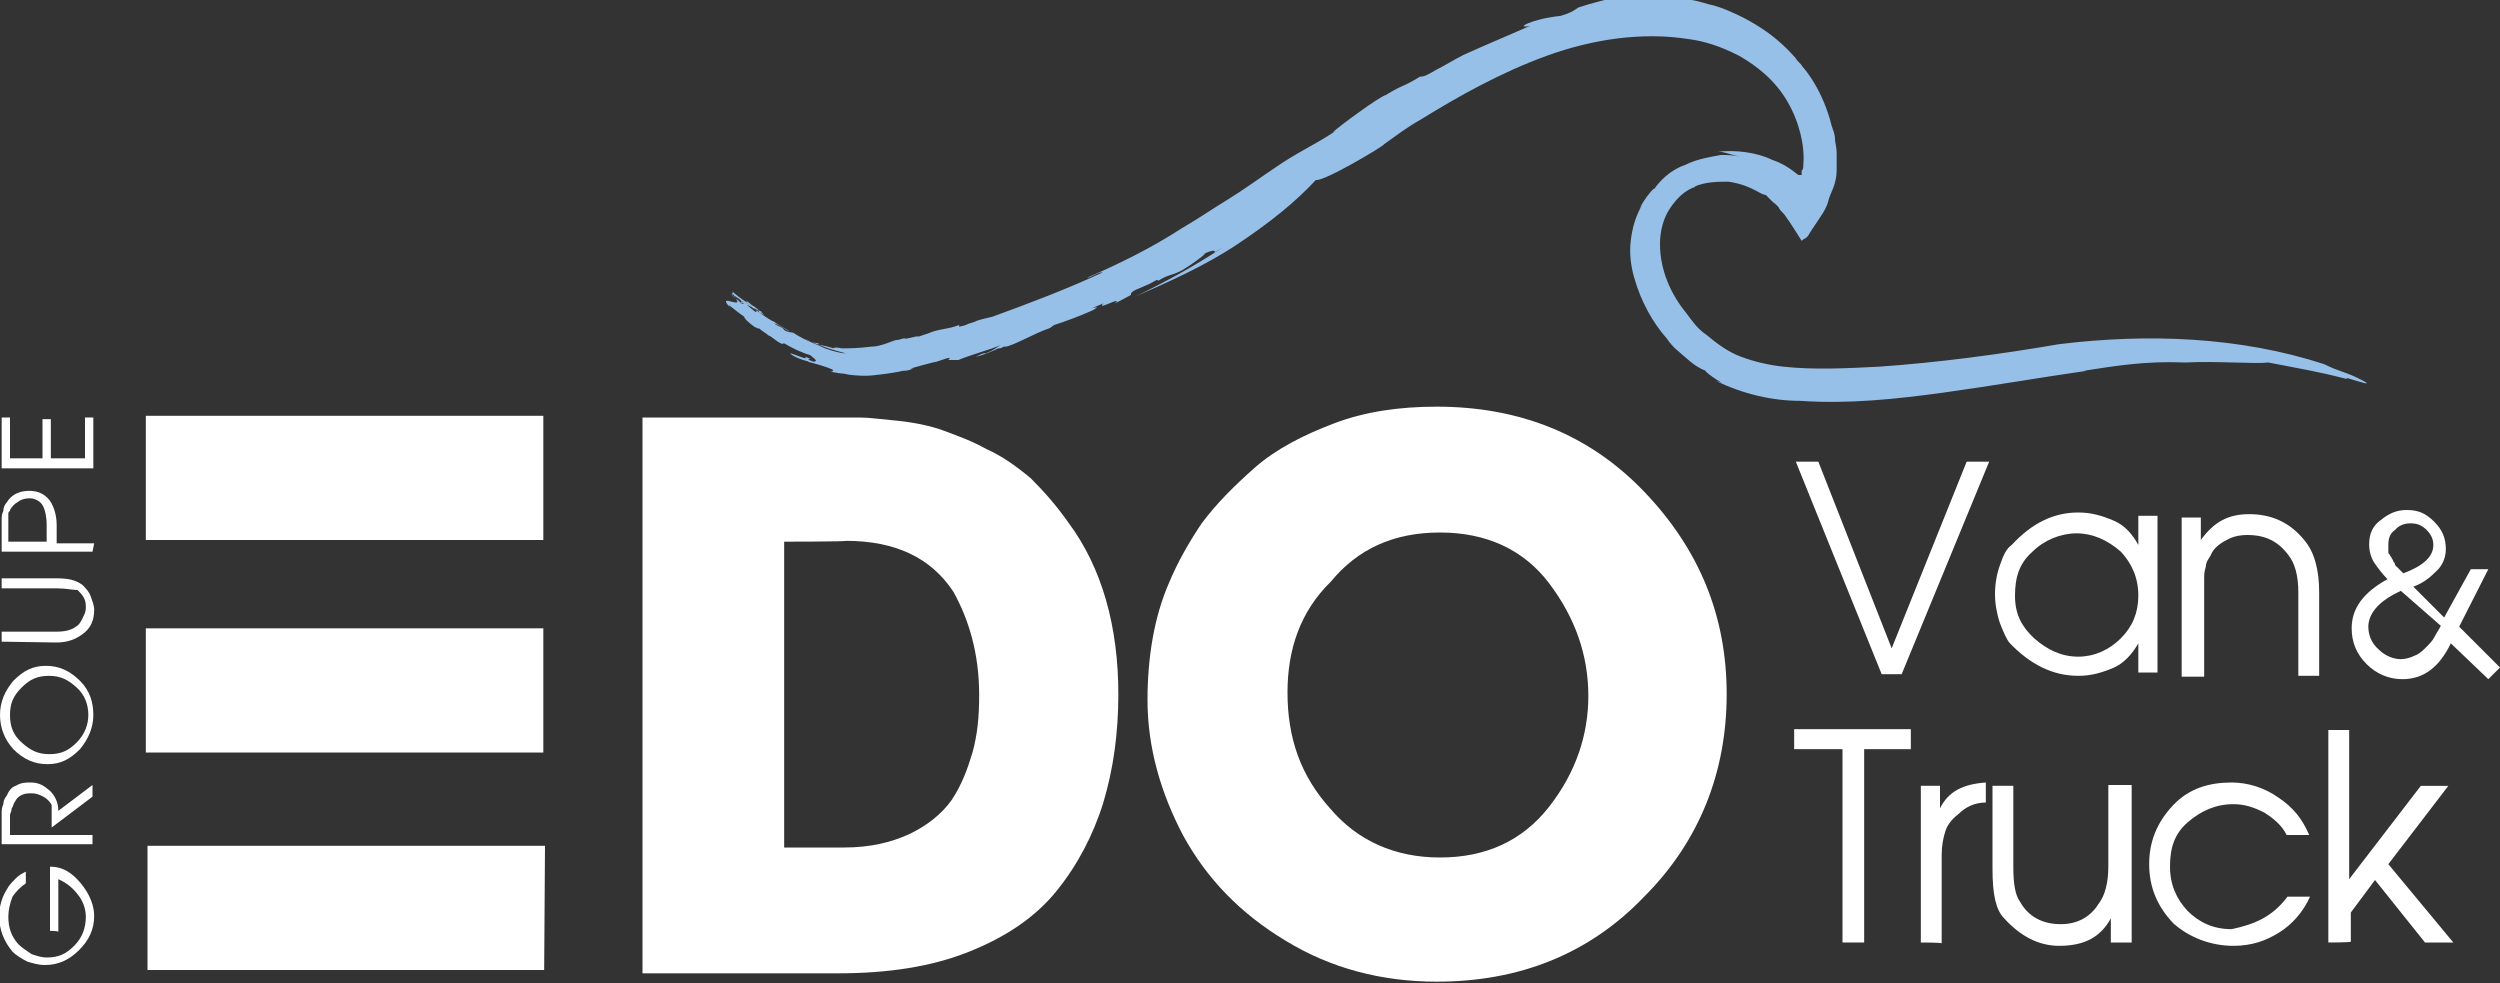
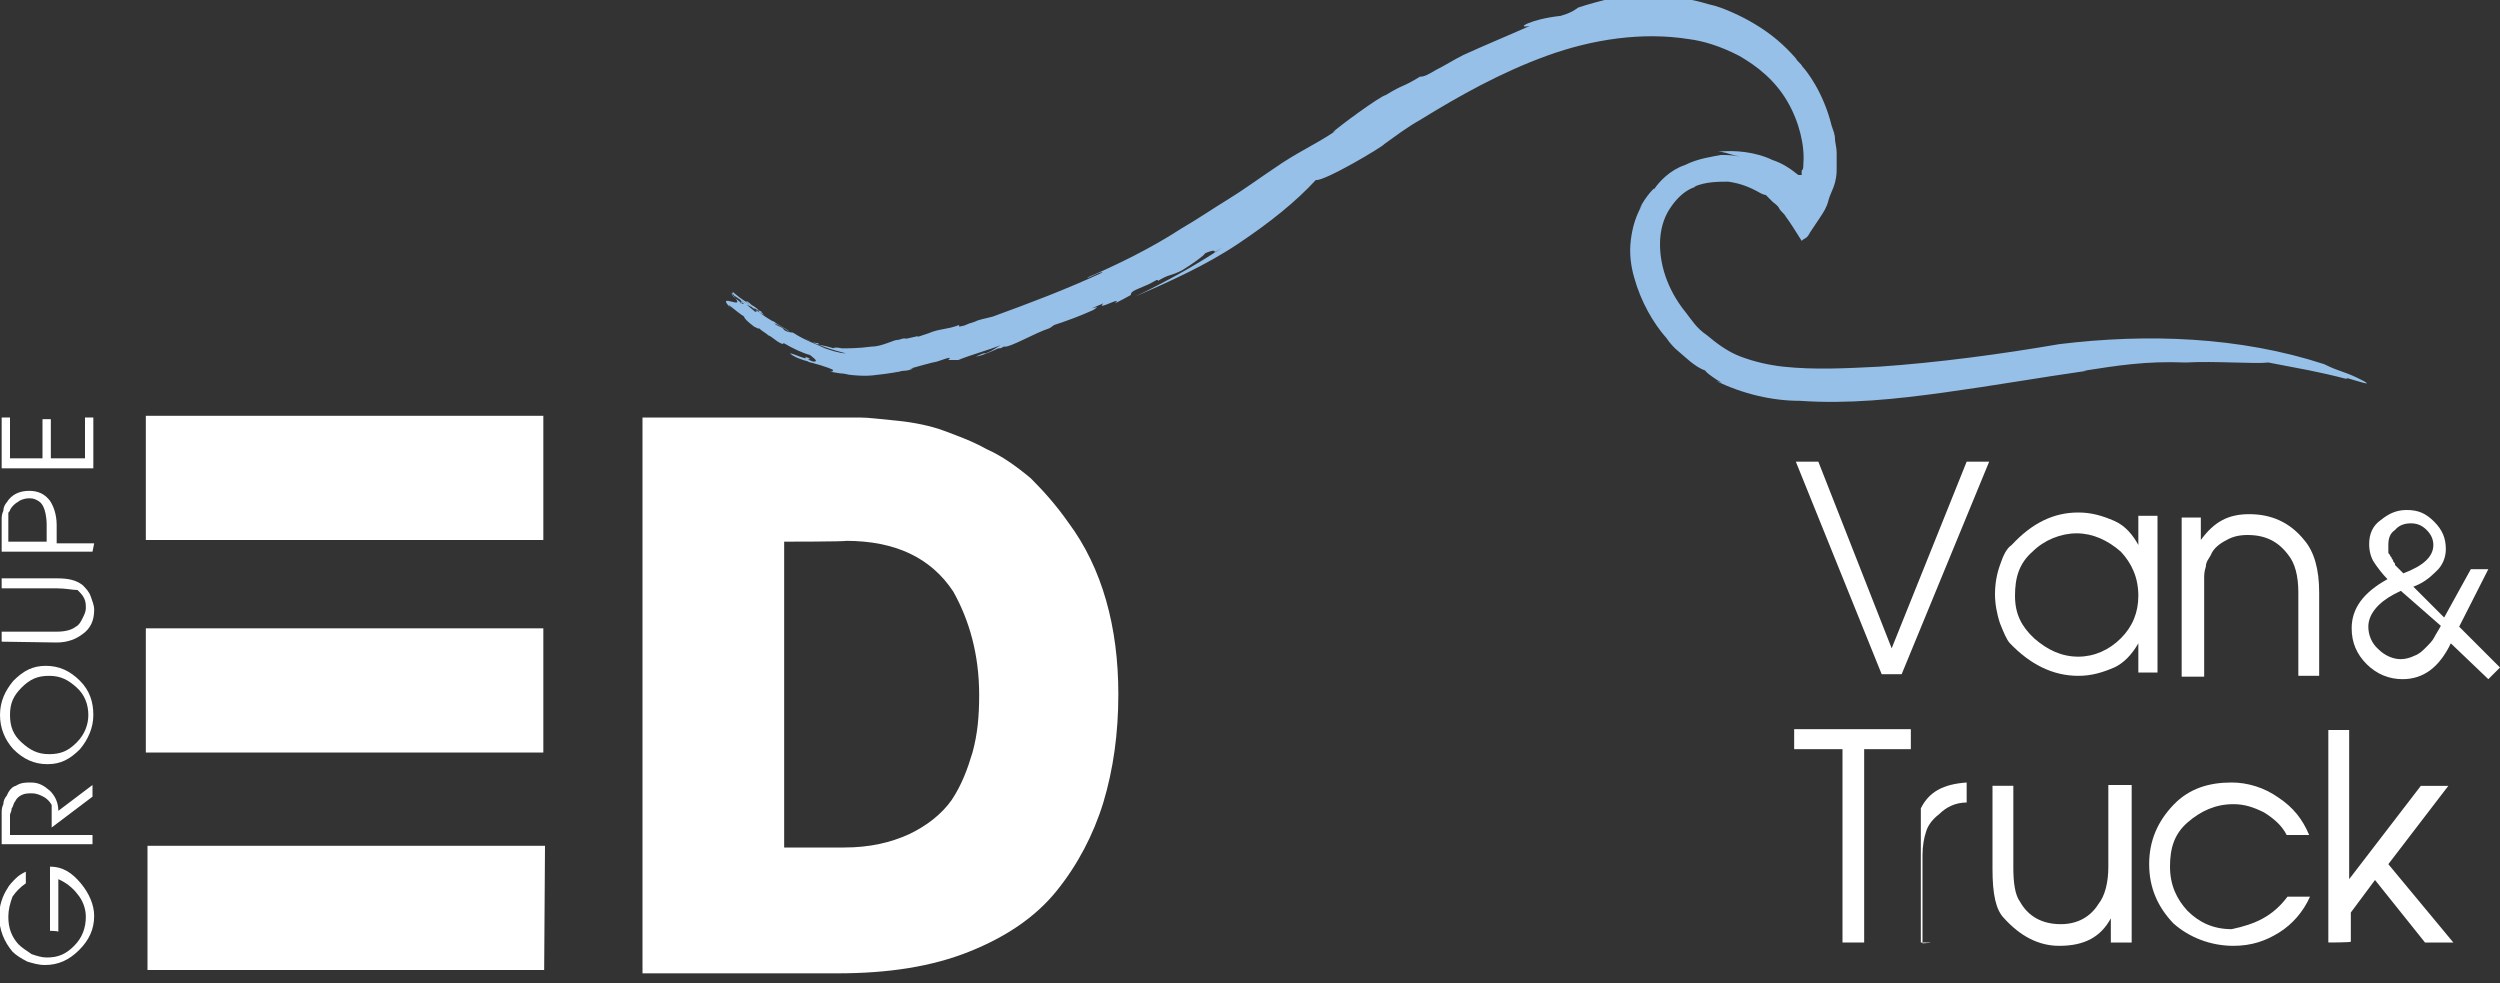
<svg xmlns="http://www.w3.org/2000/svg" version="1.1" id="Calque_1" x="0px" y="0px" width="300" height="118" viewBox="0 0 300 118" style="enable-background:new 0 0 300 118;" xml:space="preserve">
  <rect x="0" y="0" width="300" height="118" fill="#333333" stroke="none" />
  <style type="text/css">
	.st0{fill:#FFFFFF;}
	.st1{fill:#96C0E8;}
</style>
  <g>
    <path class="st0" d="M6,111.7v-7.7c1.6,0,2.7,0.8,3.7,2s1.6,2.6,1.6,3.9c0,1.6-0.6,2.9-1.8,4.1s-2.5,1.8-4.1,1.8   c-0.8,0-1.4-0.2-2.1-0.4c-0.8-0.4-1.4-0.8-1.8-1.2c-1-1.2-1.6-2.6-1.6-4.3c0-1.2,0.4-2.4,1-3.3c0.2-0.4,0.6-0.8,1-1.2   s0.8-0.6,1.2-0.8v1.4c-0.6,0.4-1.2,1-1.6,1.6C1.2,108.4,1,109.2,1,110c0,1.4,0.4,2.4,1.2,3.3c0.4,0.4,1,0.8,1.6,1.2   c0.6,0.2,1.2,0.4,1.8,0.4c1.4,0,2.3-0.4,3.3-1.4c1-1,1.4-2.2,1.4-3.5c0-1-0.4-2-1-2.7c-0.6-0.8-1.4-1.4-2.3-1.8v6.3   C6.8,111.7,6,111.7,6,111.7z" />
    <path class="st0" d="M11.1,101.3H0.2v-2.6c0-0.4,0-0.8,0-1.2c0-0.2,0-0.6,0.2-1c0-0.4,0.2-0.8,0.4-1C1,95,1.4,94.4,1.9,94.3   c0.6-0.4,1.2-0.4,1.8-0.4c1,0,1.6,0.4,2.3,1c0.6,0.6,1,1.4,1,2.4l4.1-3.1v1.4l-4.9,3.7v-1V98c0-0.2,0-0.2,0-0.4v-0.2   c0-0.2,0-0.2,0-0.2V97c0-0.2,0-0.2,0-0.2v-0.2c-0.2-0.4-0.6-0.8-1-1s-0.8-0.4-1.4-0.4c-0.4,0-0.8,0-1.2,0.2   c-0.4,0.2-0.6,0.4-0.8,0.8c-0.2,0.2-0.2,0.6-0.4,0.8c0,0.4-0.2,0.6-0.2,0.8c0,0.2,0,0.6,0,1v1.4h9.9v1.2H11.1z" />
    <path class="st0" d="M0,85.8c0-1.6,0.6-2.9,1.6-4.1c1.2-1.2,2.3-1.8,3.9-1.8s2.9,0.6,4.1,1.8c1.2,1.2,1.6,2.6,1.6,4.1   s-0.6,2.9-1.6,4.1c-1.2,1.2-2.3,1.8-3.9,1.8s-2.9-0.6-4.1-1.8C0.6,88.8,0,87.4,0,85.8z M1.2,85.8L1.2,85.8c0,1.4,0.4,2.4,1.4,3.3   s1.9,1.4,3.3,1.4s2.3-0.4,3.3-1.4s1.4-2.2,1.4-3.3c0-1.2-0.4-2.4-1.4-3.3s-1.9-1.4-3.3-1.4s-2.3,0.4-3.3,1.4S1.2,84.4,1.2,85.8   L1.2,85.8z" />
    <path class="st0" d="M0.2,77v-1.2h6.6c1,0,1.8-0.2,2.3-0.6c0.4-0.2,0.6-0.6,0.8-1c0.2-0.4,0.4-0.8,0.4-1.2c0-0.4,0-0.8-0.2-1.2   c-0.2-0.4-0.4-0.6-0.8-1c-0.6,0-1.4-0.2-2.5-0.2H0.2v-1.2h6.6c1.4,0,2.3,0.2,3.1,0.8c0.4,0.4,0.8,0.8,1,1.4s0.4,1,0.4,1.6   c0,1.2-0.4,2.2-1.4,2.9c-0.8,0.6-1.8,1-3.1,1L0.2,77L0.2,77z" />
    <path class="st0" d="M11.1,66.2H0.2v-2.9c0-0.4,0-0.8,0-1c0-0.2,0-0.6,0.2-1c0-0.4,0.2-0.8,0.4-1c0.6-1,1.6-1.4,2.7-1.4   s1.9,0.4,2.5,1.2c0.4,0.6,0.8,1.6,0.8,2.9v2.2h4.5L11.1,66.2L11.1,66.2z M5.6,65v-2c0-1-0.2-1.8-0.4-2.2c-0.2-0.4-0.4-0.6-0.8-0.8   c-0.4-0.2-0.6-0.2-1-0.2s-1,0.2-1.2,0.4c-0.4,0.2-0.8,0.6-1,1c0,0.2-0.2,0.2-0.2,0.4c0,0.2,0,0.4,0,0.6s0,0.4,0,0.4   c0,0.2,0,0.2,0,0.6c0,0.2,0,0.4,0,0.4V65L5.6,65L5.6,65z" />
    <path class="st0" d="M11.1,56.2H0.2v-6.1h1V55h3.9v-4.7h1V55h4.1v-4.9h1V56.2z" />
    <path class="st0" d="M225.8,80.9l-10.3-25.5h2.7l8.8,22.4l9-22.4h2.7l-10.5,25.5L225.8,80.9L225.8,80.9z" />
    <path class="st0" d="M258.9,61.9v18.8h-2.3v-3.5c-0.8,1.4-1.8,2.4-2.9,2.9c-1.4,0.6-2.7,1-4.3,1c-3.1,0-5.8-1.4-8.2-3.9   c-0.4-0.4-0.8-1.4-1.2-2.4c-0.4-1.2-0.6-2.4-0.6-3.5c0-1.2,0.2-2.4,0.6-3.5c0.4-1.2,0.8-2,1.4-2.4c2.5-2.7,5.1-3.9,8-3.9   c1.6,0,2.9,0.4,4.3,1s2.3,1.8,2.9,2.9v-3.5H258.9L258.9,61.9z M249.2,64c-1.9,0-3.9,0.8-5.3,2.2c-1.6,1.4-2.1,3.1-2.1,5.3   c0,2.2,0.8,3.7,2.3,5.1c1.6,1.4,3.3,2.2,5.3,2.2c1.9,0,3.7-0.8,5.1-2.2c1.4-1.4,2.1-3.1,2.1-5.1c0-2.2-0.8-3.9-2.1-5.3   C252.9,64.8,251.1,64,249.2,64L249.2,64z" />
    <path class="st0" d="M261.8,80.9V62.1h2.3v2.7c1.6-2.2,3.3-3.1,5.8-3.1c2.7,0,4.9,1,6.6,3.1c1.2,1.4,1.8,3.5,1.8,6.3v10h-2.5v-10   c0-2-0.4-3.5-1.2-4.5c-1.2-1.6-2.7-2.4-4.9-2.4c-1,0-1.8,0.2-2.5,0.6c-0.8,0.4-1.6,1-1.9,1.8c-0.2,0.4-0.6,0.8-0.6,1.4   c-0.2,0.6-0.2,1-0.2,1.4c0,0.4,0,1,0,1.6v10.2h-2.7V80.9z" />
    <path class="st0" d="M296.5,68.3h2.1l-3.5,6.9l4.9,4.9l-1.4,1.4l-4.5-4.3c-1.4,2.9-3.3,4.3-5.8,4.3c-1.6,0-3.1-0.6-4.3-1.8   c-1.2-1.2-1.8-2.6-1.8-4.3c0-2.4,1.4-4.3,4.3-5.9c-0.6-0.6-1.2-1.4-1.6-2c-0.4-0.6-0.6-1.4-0.6-2.2c0-1.2,0.4-2.2,1.4-2.9   c1-0.8,1.9-1.2,3.1-1.2c1.4,0,2.3,0.4,3.3,1.4c1,1,1.4,2,1.4,3.3c0,1-0.4,2-1.2,2.7c-0.8,0.8-1.6,1.4-2.7,1.8l3.7,3.7L296.5,68.3   L296.5,68.3z M288.1,70.9l-0.8,0.4c-1.9,1-3.1,2.4-3.1,3.9c0,1,0.4,2,1.2,2.7c0.8,0.8,1.8,1.2,2.7,1.2c0.6,0,1.2-0.2,1.6-0.4   c0.6-0.2,1-0.6,1.4-1c0.4-0.4,0.8-0.8,1-1.2s0.6-1,0.8-1.4L288.1,70.9L288.1,70.9z M292,65.4c0-0.6-0.2-1.2-0.8-1.8   c-0.6-0.6-1.2-0.8-1.9-0.8s-1.4,0.2-1.9,0.8c-0.6,0.4-0.8,1-0.8,1.8c0,0.2,0,0.2,0,0.4c0,0.2,0,0.2,0,0.4s0,0.2,0.2,0.4   c0,0.2,0.2,0.2,0.2,0.4c0,0,0.2,0.2,0.2,0.4c0.2,0.2,0.2,0.2,0.2,0.4c0,0,0.2,0.2,0.4,0.4c0.2,0.2,0.2,0.2,0.2,0.2l0.2,0.2   c0.2,0.2,0.2,0.2,0.2,0.2C290.8,67.9,292,66.8,292,65.4L292,65.4z" />
    <path class="st0" d="M221.1,113.1V89.9h-5.8v-2.4h14v2.4h-5.6v23.2H221.1L221.1,113.1z" />
-     <path class="st0" d="M230.5,113.1V94.3h2.3V97c1-2,2.7-2.9,5.5-3.1v2.4c-1.4,0-2.5,0.6-3.3,1.4c-0.8,0.6-1.4,1.4-1.6,2.2   c-0.2,0.6-0.4,1.6-0.4,2.7v10.6C233,113.1,230.5,113.1,230.5,113.1z" />
+     <path class="st0" d="M230.5,113.1V94.3V97c1-2,2.7-2.9,5.5-3.1v2.4c-1.4,0-2.5,0.6-3.3,1.4c-0.8,0.6-1.4,1.4-1.6,2.2   c-0.2,0.6-0.4,1.6-0.4,2.7v10.6C233,113.1,230.5,113.1,230.5,113.1z" />
    <path class="st0" d="M255.8,94.3v18.8h-2.5v-2.9c-1.2,2.2-3.1,3.3-6.2,3.3c-2.5,0-4.7-1.2-6.6-3.3c-1-1-1.4-2.9-1.4-5.9v-10h2.5   v9.8c0,1.8,0.2,3.3,0.8,4.1c1,1.8,2.7,2.7,4.9,2.7c1.9,0,3.5-0.8,4.5-2.4c0.8-1,1.2-2.6,1.2-4.5v-9.8H255.8L255.8,94.3z" />
    <path class="st0" d="M274.5,107.6h2.7c-0.8,1.8-2.1,3.3-3.7,4.3c-1.6,1-3.3,1.6-5.5,1.6c-2.7,0-5.3-1-7.2-2.7   c-1.9-2-2.9-4.3-2.9-7.1s1-5.1,2.9-7.1s4.3-2.7,7-2.7c1.9,0,3.9,0.6,5.6,1.8c1.8,1.2,2.9,2.6,3.7,4.5h-2.7c-0.6-1.2-1.6-2-2.7-2.7   c-1.2-0.6-2.3-1-3.7-1c-2.1,0-3.9,0.8-5.5,2.2c-1.6,1.4-2.1,3.1-2.1,5.3c0,2.2,0.8,3.9,2.1,5.3c1.4,1.4,3.1,2.2,5.3,2.2   C270.6,110.9,272.7,110,274.5,107.6L274.5,107.6z" />
    <path class="st0" d="M279.4,113.1V87.6h2.5v17.9l8.6-11.2h3.3l-7.2,9.4l7.8,9.4H291l-6-7.5l-2.9,3.9v3.5   C282.1,113.1,279.4,113.1,279.4,113.1z" />
    <path class="st0" d="M77.1,116.6V50.1H99c1.8,0,3.1,0,4.1,0c1.2,0,2.5,0.2,4.7,0.4c1.9,0.2,3.9,0.6,5.5,1.2   c1.6,0.6,3.3,1.2,5.1,2.2c1.8,0.8,3.5,2,5.3,3.5c1.6,1.6,3.1,3.3,4.5,5.3c4.1,5.5,6,12.6,6,20.6c0,4.7-0.6,9-1.8,13   c-1.2,3.9-3.1,7.5-5.6,10.6c-2.5,3.1-6,5.5-10.5,7.3s-9.7,2.6-15.8,2.6H77.1L77.1,116.6z M94.1,65v36.7h7.2c3.1,0,5.6-0.6,7.8-1.6   c2.1-1,3.9-2.4,5.1-4.1c1.2-1.8,1.9-3.7,2.5-5.7c0.6-2.2,0.8-4.3,0.8-6.9c0-4.9-1.2-9-3.1-12.4c-2.7-4.1-7-6.1-12.9-6.1   C101.5,65,94.1,65,94.1,65z" />
-     <path class="st0" d="M140.3,69.9c1-2.4,2.3-4.7,3.9-7.1c1.8-2.4,3.9-4.5,6.4-6.7c2.5-2.2,5.8-3.9,9.5-5.3c3.7-1.4,7.8-2,12.3-2   c9.9,0,18.3,3.3,24.9,10.2c6.6,6.9,9.9,14.9,9.9,24.3s-3.3,17.7-9.9,24.3c-6.6,6.9-15,10.2-24.9,10.2c-6.6,0-12.7-1.6-18.1-4.9   c-5.5-3.3-9.5-7.5-12.3-12.6c-2.7-5.1-4.3-10.6-4.3-16.3C137.7,78.9,138.5,74,140.3,69.9z M154.5,83.1c0,5.5,1.6,10,5.1,13.9   c3.3,3.9,7.8,5.9,13.2,5.9c5.5,0,9.9-2,13.1-6.1s4.7-8.6,4.7-13.3c0-4.9-1.6-9.4-4.7-13.5c-3.1-4.1-7.6-6.1-13.1-6.1   c-5.6,0-9.9,2-13.1,5.9C156,73.4,154.5,78,154.5,83.1z" />
    <path class="st1" d="M145.7,30.3l1-0.6c-3.3,2.2-6.8,4.1-10.5,5.9c4.1-1.8,8.4-3.7,12.3-6.3c3.9-2.6,7-5.1,9.4-7.7   c1,0.2,8.2-4.1,8.2-4.3c1.4-1,2.7-2,4.3-2.9c4.7-2.9,9.7-5.7,15.2-7.7c5.5-2,11.5-2.9,17.1-2c1.6,0.2,3.7,0.8,6,2   c2.1,1.2,4.3,2.9,5.8,5.5c1.4,2.4,2.1,5.3,1.9,7.5c0,0.4,0,0.6-0.2,0.8v0.4V21l0,0c0,0,0,0-0.2,0v-0.2c0,0,0,0,0,0.2l0,0l0,0l0,0   l0,0l0,0c0,0,0,0-0.2,0c-1-0.8-1.9-1.4-3.1-1.8c-2.1-1-4.5-1.2-6.6-1c0.8,0,1,0.2,2.7,0.6c-0.8-0.2-1.6-0.2-2.3-0.2   c-1,0.2-2.7,0.4-4.3,1.2c-1.8,0.6-3.1,2-3.7,2.9c0.2-0.4-1,0.8-1.8,2.4l0.4-0.6c-0.8,1.4-1.2,2.7-1.4,4.3s0,3.1,0.4,4.5   c0.8,2.9,2.3,5.5,3.9,7.3c0.4,0.6,0.8,1,1,1.2c1.2,1,2.3,2.2,3.7,2.7c-0.2,0,0.6,0.6,1.2,1s1.2,0.6,0,0.2c3.3,1.6,6.8,2.4,10.1,2.4   c5.8,0.4,11.5-0.2,17.3-1c5.8-0.8,11.5-1.8,17.1-2.6h-0.4c3.9-0.6,7.4-1.2,12.3-1c3.5-0.2,8.4,0.2,9.9,0c4.1,0.8,5.6,1,9.5,2   c-1-0.6,3.7,1.2,1.9,0.2c-2.3-1.2-2.7-1-4.7-2l0,0c-10.1-3.3-21.2-3.7-31.8-2.4c-7,1.2-14.4,2.2-21.6,2.7c-3.9,0.2-7.8,0.4-11.5,0   c-1.8-0.2-3.5-0.6-5.1-1.2c-1.6-0.6-2.9-1.6-4.1-2.6c-1.2-0.8-1.8-1.8-2.5-2.7c-1.8-2.2-3.1-5.1-3.1-8.2c0-1.6,0.4-3.1,1.2-4.3   c0.8-1.2,1.8-2.2,3.1-2.6h-0.2c1.4-0.6,2.9-0.6,4.1-0.6c1.4,0.2,2.5,0.6,3.9,1.4c0,0,0.4,0.2,0.6,0.2c0,0,0.4,0.4,0.8,0.8   c0.2,0.2,0.6,0.4,0.8,0.8c0.2,0.4,0.6,0.6,0.8,1c0.6,0.8,1.2,1.8,1.9,2.9c0.4-0.4,0.6-0.2,1-1c0.4-0.6,0.8-1.2,1.2-1.8   c0.4-0.6,0.8-1.2,1-2c0.2-0.8,0.6-1.4,0.8-2.2c0.2-0.8,0.2-1.2,0.2-1.8v-1.8c0-0.6-0.2-1.2-0.2-1.6c0-0.6-0.2-1-0.4-1.6   c-1-4.1-3.1-6.7-3.5-7.1c-0.2-0.4-0.6-0.6-0.8-1c-1.4-1.6-2.9-2.9-4.9-4.1c-1-0.6-1.8-1-2.7-1.4s-1.9-0.8-2.9-1   c-3.9-1.2-8-1.2-11.3-0.8c-1.6,0.4-3.1,0.8-4.3,1.2c-0.6,0.4-0.8,0.6-2.1,1c-3.7,0.4-5.6,1.6-3.7,1.2c-2.7,1.2-5.6,2.4-8,3.5   c-1.2,0.6-2.1,1.2-3.3,1.8c-1,0.6-1.4,0.8-1.9,0.8c-2.3,1.4-1.8,0.8-4.1,2.2c-0.8,0.2-5.8,3.9-6.4,4.5l0.4-0.2   c-2.7,1.8-4.7,2.6-7.4,4.5c-1.8,1.2-3.7,2.6-5.5,3.7s-3.7,2.4-5.6,3.5c-3.7,2.4-7.6,4.3-11.3,5.9c0,0.2,1.6-0.8,1.8-0.6   c-4.3,2-8.8,3.7-13.2,5.3c-0.8,0.2-1.8,0.4-2.1,0.6c-1.4,0.4-0.8,0.4-1.9,0.6l0-0.2c-1.6,0.6-2.3,0.4-3.7,1c0,0-0.6,0.2-1.2,0.4   c0-0.2-1.6,0.4-1.6,0.2c-0.4,0-0.6,0.2-1,0.2c-0.2,0-0.6,0.2-1.2,0.4c-0.6,0.2-1.2,0.4-1.9,0.4c-1.4,0.2-2.9,0.2-3.3,0.2h-0.2   c-0.8-0.2-1.2,0-0.8,0c-0.4,0-0.6-0.2-1-0.2h0.2l-1-0.2c-0.2,0-0.4-0.2,0-0.2c-0.6,0-1.2-0.2-1.8-0.6c1.4,0.8,3.3,1.4,4.9,1.8   c-0.8,0-1.9-0.4-2.5-0.6c-0.8-0.4-2.5-1-3.7-1.8c-0.2-0.2-0.6,0-1.2-0.4c-0.2-0.4-0.8-0.4-1.2-0.8c0.6,0.2,1.2,0.6,1.8,1   c0-0.2-1.4-0.8-1.8-1.2c-0.2,0-1.4-0.8-1.9-1.2c0.4,0-0.4-0.6-0.8-0.8c-0.4-0.4-0.8-0.6-0.6-0.4c-0.2,0,1.8,1.4,1,1.2   c-0.2-0.2-1-0.8-1.4-1.2c0,0,0.2,0.4-0.2,0.2c-0.4-0.4-1.2-0.8-1.2-1.2c0.2,0,0.2,0.2,0.4,0.4c-0.4-0.4,0.6,0.4,1.6,1   c1,0.6,1.9,1,1.6,0.8c0,0.2-1-0.4-1.9-1.2c-1-0.6-1.8-1.4-1.6-1.2c0.2,0.4-0.4,0,0,0.2l0.6,0.4c0.6,0.6,0.6,0.8,0.4,0.8   c-0.4-0.4,0.4,0,1.2,0.4c0.8,0.4,1.8,0.8,1.2,0.6l0.4,0.4c-0.4-0.2-1.4-0.8-1.8-1.2c0,0-0.6-0.2-1-0.6l-0.2-0.2   c-0.4-0.4-0.8-0.8-0.8-0.4c2.1,2.2-2.3-0.6-0.2,1.6c-0.8-1,0.4,0.2,1.6,1c0,0.2,0.4,0.6,1.2,1.2c0.8,0.4,0.4,0.2,0.6,0.2   c0.4,0.4,1.2,0.8,1,0.8c0.6,0.2,0.8,0.6,1.6,1c0.6,0.2,0,0,0.4,0c1,0.6,2.3,1.2,3.1,1.4c0.2,0.2,1.2,0.8,0.4,0.8   c-1.6-0.6,0.6,0-1-0.6c0.6,0.6-1.4-0.4-1.8-0.4c0.4,0.4,1.4,0.8,2.3,1h-0.2c0.8,0.2,2.3,0.6,3.1,1c-0.2,0,0.2,0.2-0.4,0.2l1.2,0.2   c0.2,0,0.2,0,0,0c0.6,0,1,0.2,1.4,0.2c0,0,1.6,0.2,2.9,0c1.4-0.2,2.7-0.6,2.7-0.4c0.8-0.2,1,0,1.8-0.4c0,0-0.4,0-1.2,0.2   c-0.6,0.2-1.6,0.2-2.5,0.4c-1.8,0.2-3.5,0.2-2.9,0.2c0.4,0.2,2.7,0,4.9-0.4c2.1-0.6,4.3-1.2,4.5-1.2c0.6-0.2,1.2-0.4,1.2-0.4   c1-0.2-0.2,0.2,0.4,0.2c0,0,0,0,0.2,0h0.8c1.4-0.6,3.7-1.2,5.1-1.8c-0.4,0.2-0.8,0.6-1.8,1h-0.2c-0.2,0-1,0.4-1,0.4   c1-0.2,1.8-0.6,2.7-1c0.2,0,0.4,0,0.6-0.2l0,0c0.4,0,0.4,0,0.2,0l0,0c0.8,0,3.5-1.6,5.3-2.2c0.4-0.2,0,0,0.6-0.4   c1.8-0.6,2.9-1,4.7-1.8c0.6-0.4,0.6-0.4-0.2-0.2l1.4-0.6c-1,1,2.5-1,1.4,0c0.4-0.2,1.2-0.6,1.9-1c0-0.2,0-0.4,1-0.8   c1.4-0.6,1-0.4,2.1-1c0.4,0,0,0.2,0,0.2c1.6-1,1.6-0.6,3.1-1.4c1-0.6,2.7-1.8,2.7-2C145.7,29.9,145.9,30.1,145.7,30.3L145.7,30.3z" />
    <path class="st0" d="M65.3,64.8H17.5V49.9h47.7V64.8L65.3,64.8z M65.3,90.3H17.5V75.4h47.7V90.3L65.3,90.3z M65.3,116.4H17.7v-14.9   h47.7L65.3,116.4L65.3,116.4z" />
  </g>
</svg>